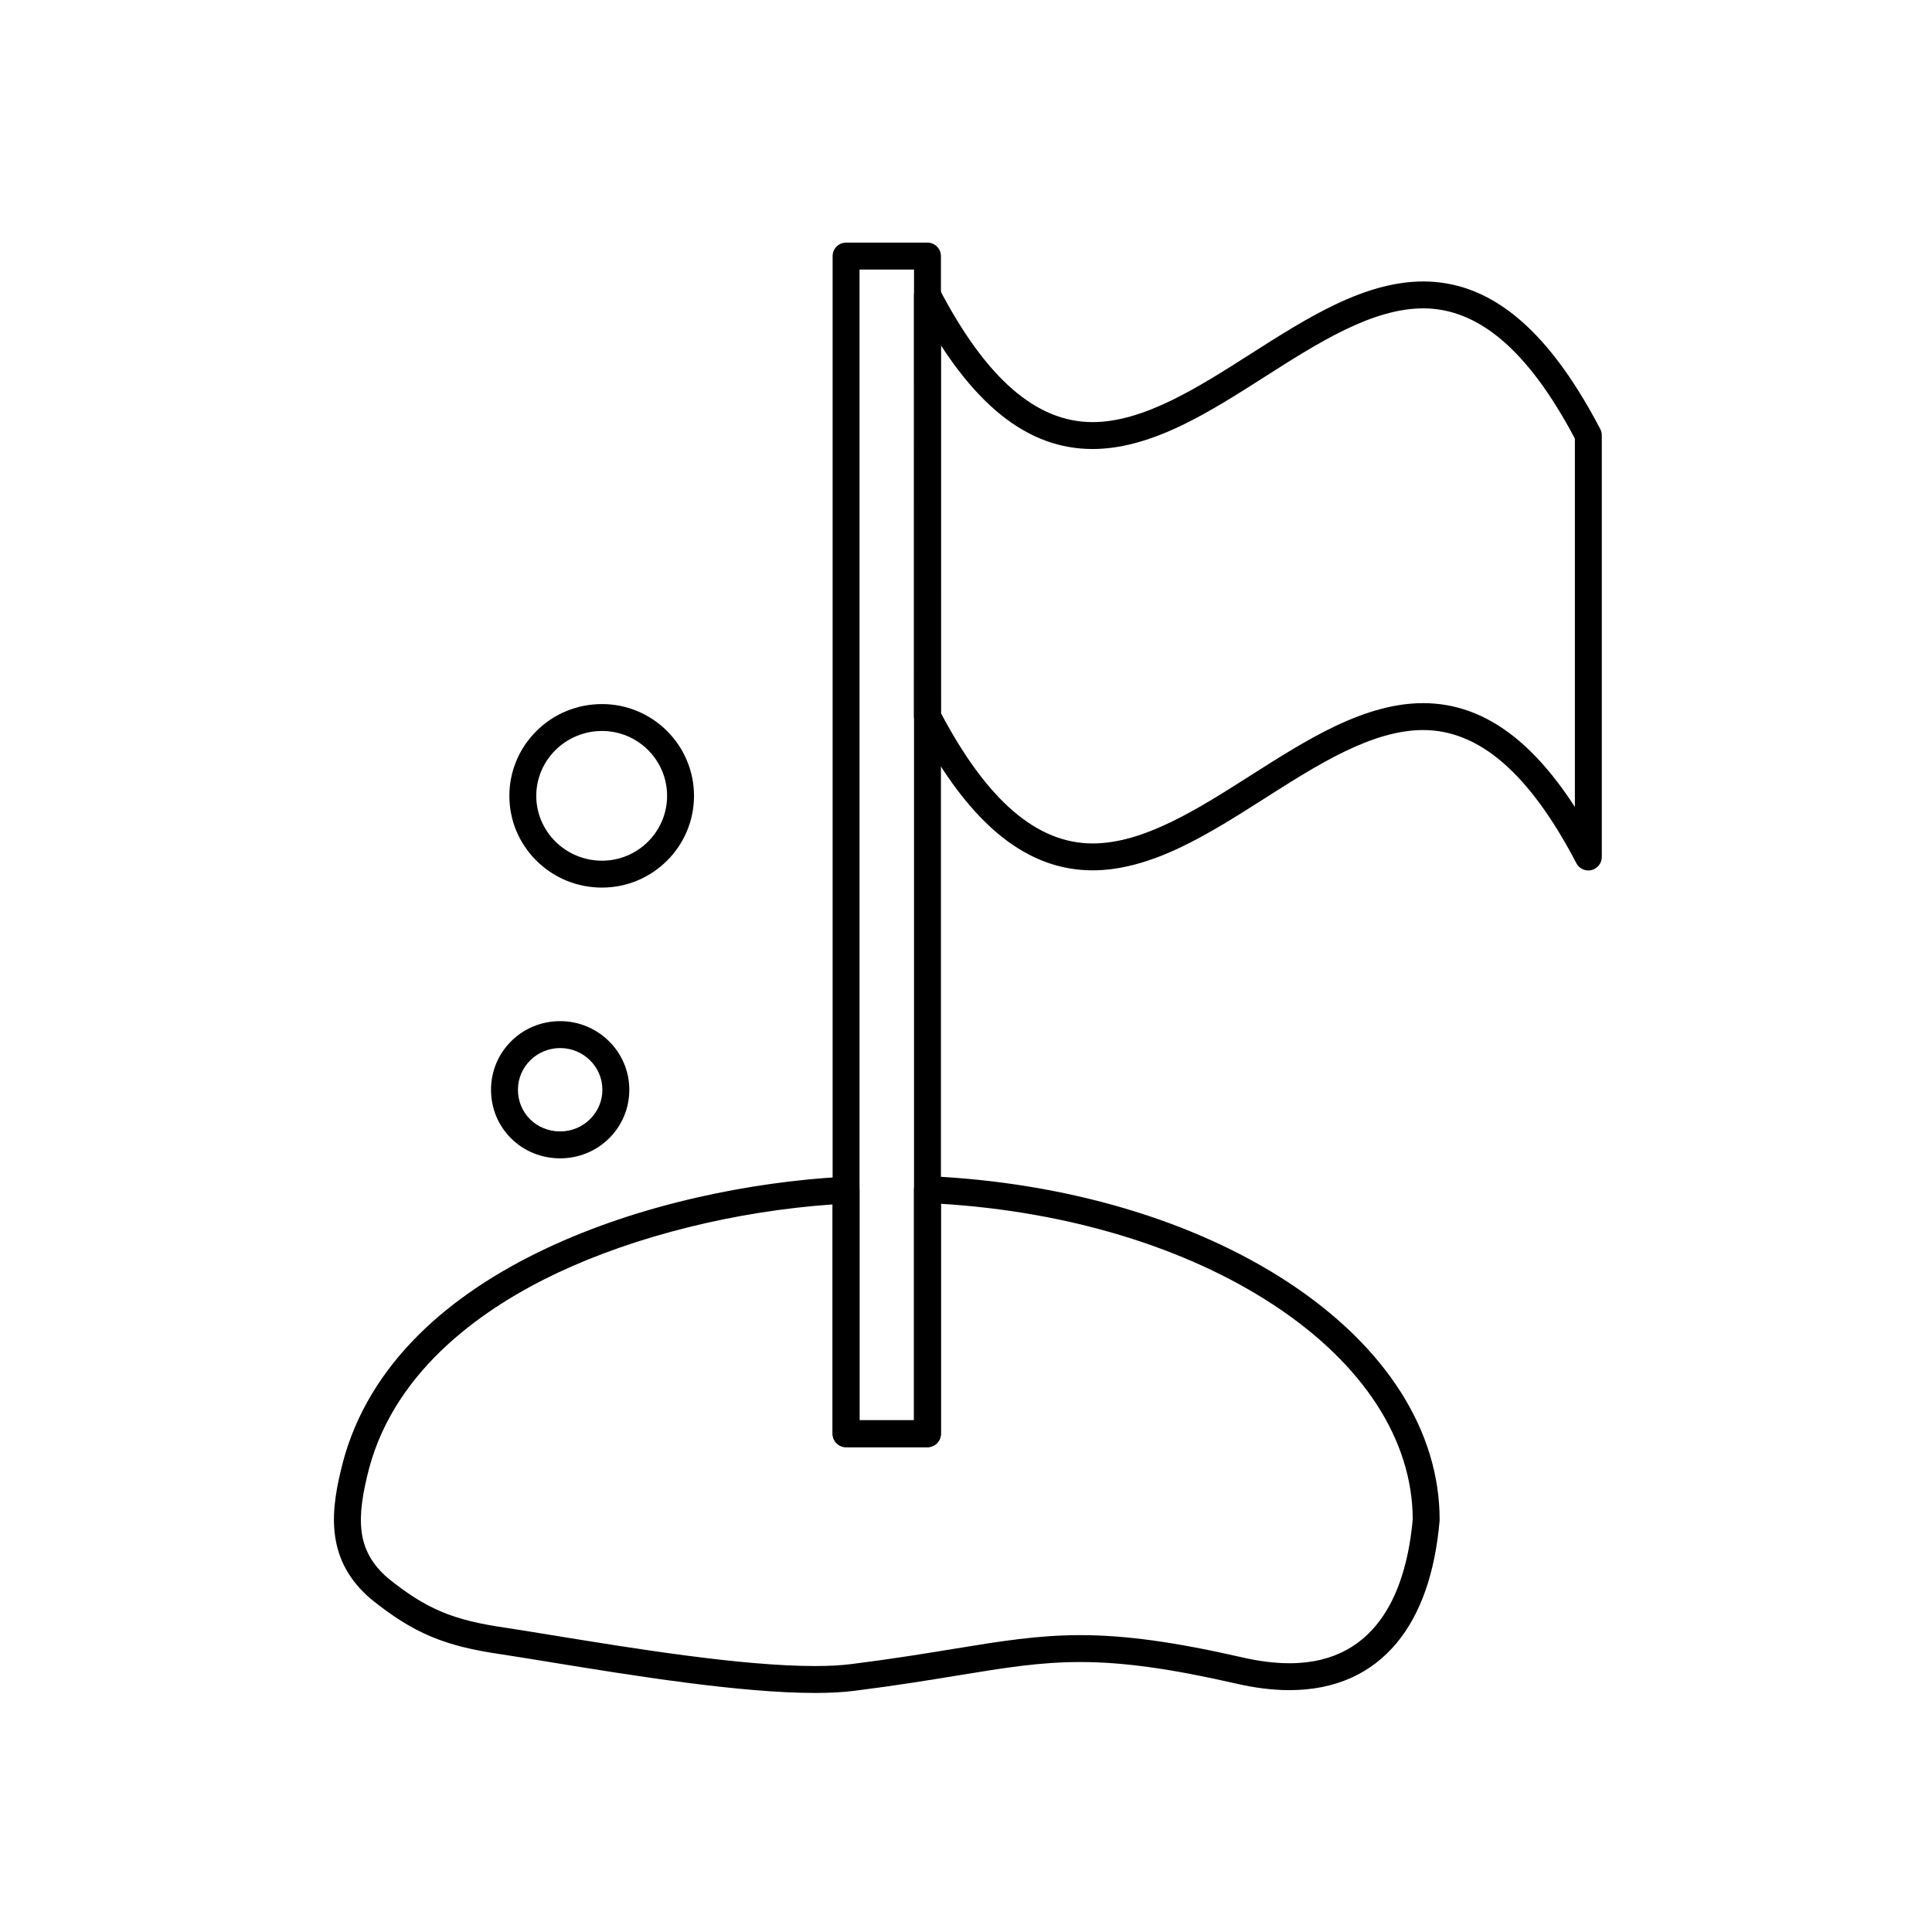
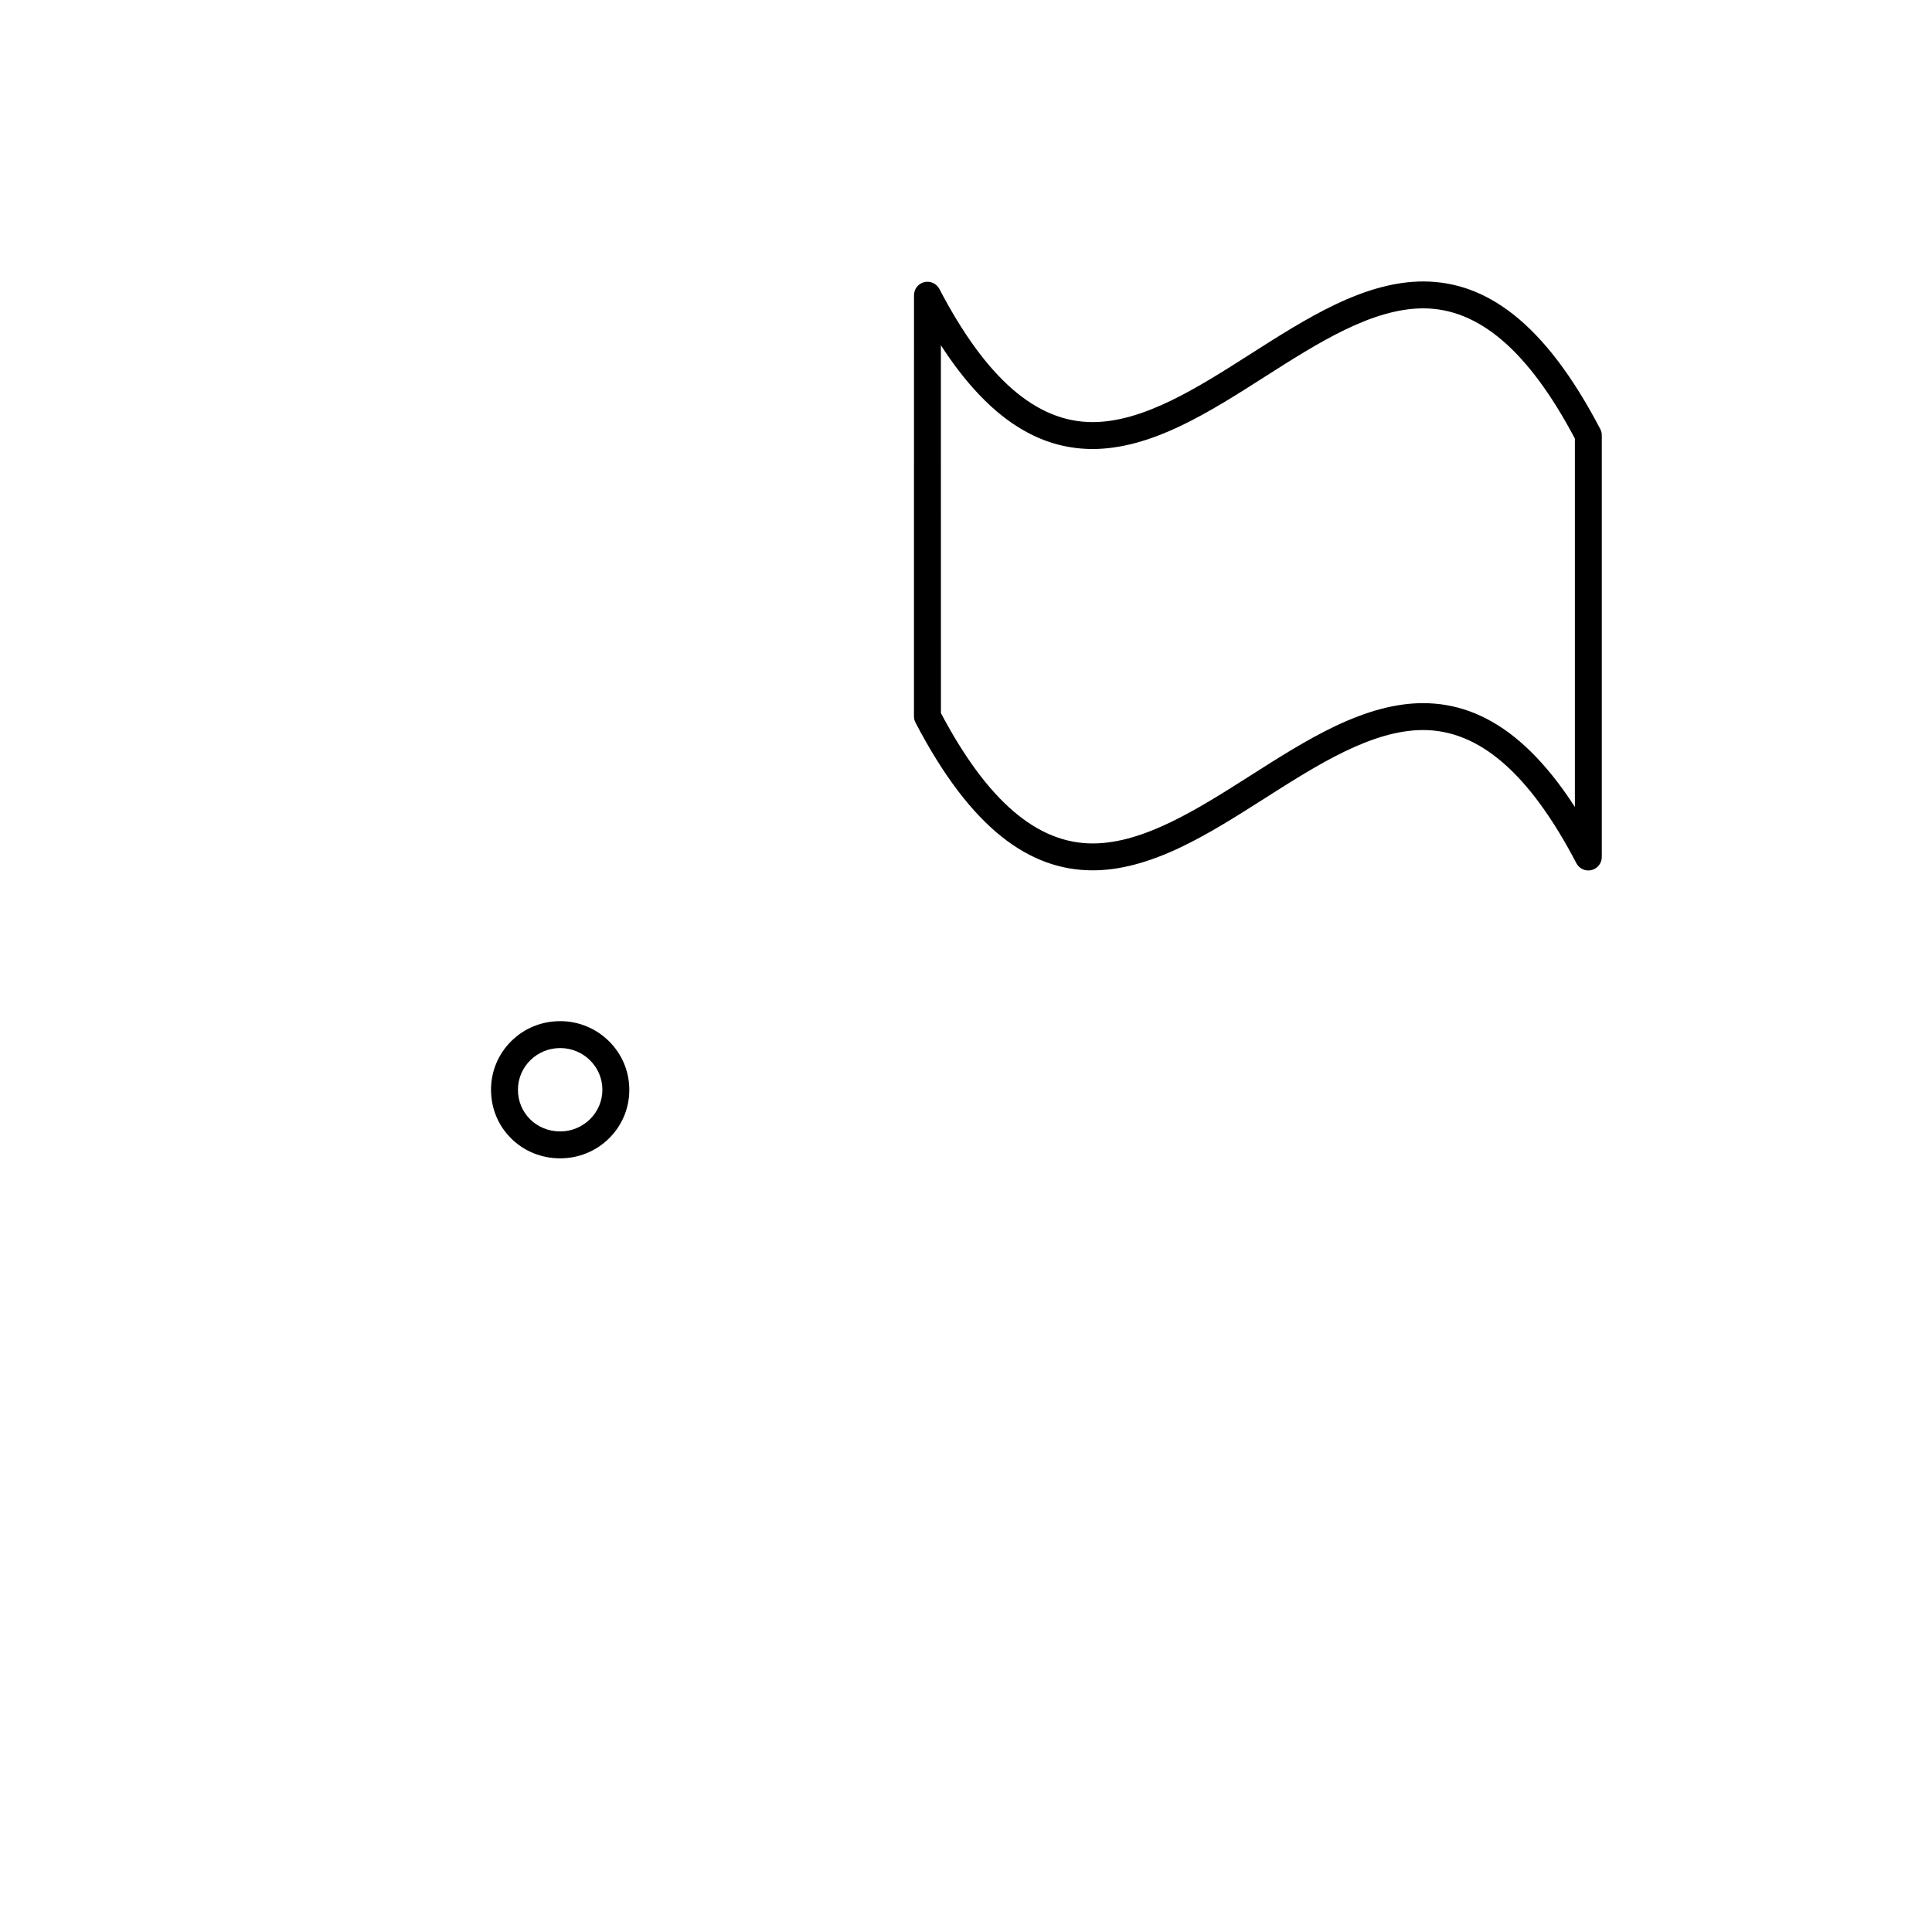
<svg xmlns="http://www.w3.org/2000/svg" fill="#000000" width="800px" height="800px" version="1.1" viewBox="144 144 512 512">
  <g>
-     <path d="m359.93 592.65c-19.938 0.004-48.859-4.707-69.98-8.145-4.703-0.766-9.141-1.488-12.93-2.07-15.352-2.207-23.449-5.629-34.66-14.629-0.027-0.023-0.055-0.047-0.082-0.07-5.684-4.856-8.82-10.578-9.59-17.496-0.707-6.344 0.664-12.879 2.254-19 0.004-0.012 0.004-0.023 0.008-0.035 3.348-12.398 10.133-23.715 20.164-33.637 8.84-8.738 20.203-16.406 33.77-22.781 11.957-5.621 25.398-10.148 39.953-13.465 12.867-2.93 26.418-4.828 39.188-5.488 0.977-0.051 1.93 0.301 2.641 0.973 0.707 0.672 1.109 1.609 1.109 2.586v60.992h14.438v-61.137c0-0.973 0.398-1.906 1.102-2.578s1.652-1.027 2.625-0.984c36.488 1.652 70.434 11.676 95.578 28.223 25.797 16.977 40 39.301 40 62.863 0 0.102-0.004 0.207-0.016 0.312-1.211 13.82-5.031 24.691-11.367 32.32-3.375 4.066-7.473 7.195-12.172 9.285-4.785 2.133-10.25 3.215-16.242 3.215-4.449 0-9.273-0.598-14.344-1.781-17.152-3.922-29.82-5.668-41.074-5.668-10.73 0-19.855 1.492-32.48 3.559-7.719 1.262-16.465 2.695-27.398 4.066-2.969 0.379-6.504 0.57-10.492 0.57zm-113.06-30.371c10.148 8.145 17.152 11.082 31.18 13.102 0.012 0 0.02 0.004 0.031 0.004 3.824 0.586 8.289 1.312 13.012 2.082 20.879 3.398 49.473 8.055 68.832 8.051 3.688 0 6.922-0.172 9.613-0.512 10.805-1.355 19.484-2.773 27.141-4.027 12.473-2.039 22.324-3.652 33.633-3.652 11.812 0 24.969 1.805 42.664 5.848 0.008 0.004 0.012 0.004 0.016 0.004 4.547 1.059 8.832 1.598 12.738 1.598 24.16 0 31.102-20.711 32.66-38.156-0.062-21.027-13.125-41.176-36.789-56.75-23.238-15.293-54.453-24.773-88.254-26.855v60.941c0 1.969-1.598 3.566-3.566 3.566h-21.57c-1.969 0-3.566-1.598-3.566-3.566v-60.77c-25.652 1.785-51.961 8.301-72.73 18.059-18.852 8.859-42.844 25.039-50.078 51.805-3.418 13.223-3.629 21.805 5.035 29.23z" />
-     <path d="m389.79 527.52h-21.57c-1.969 0-3.566-1.598-3.566-3.566v-312.09c0-1.969 1.598-3.566 3.566-3.566h21.57c1.969 0 3.566 1.598 3.566 3.566v312.09c-0.004 1.969-1.598 3.566-3.566 3.566zm-18.004-7.133h14.438v-304.95h-14.438z" />
    <path d="m564.92 374.68c-1.305 0-2.535-0.719-3.16-1.914-12.41-23.75-25.695-35.297-40.617-35.297-13.551 0-27.949 9.168-41.871 18.031-7.269 4.629-14.781 9.414-22.277 12.992-8.676 4.144-16.336 6.156-23.426 6.156h-0.004c-4.18 0-8.27-0.707-12.156-2.102-4.109-1.477-8.141-3.769-11.965-6.82-3.957-3.152-7.848-7.231-11.562-12.117-3.832-5.043-7.625-11.133-11.266-18.102-0.266-0.512-0.406-1.078-0.406-1.652l0.008-111.62c0-1.641 1.121-3.07 2.715-3.465 1.594-0.391 3.25 0.355 4.012 1.812 12.406 23.738 25.68 35.281 40.59 35.281 13.566 0 27.973-9.191 41.902-18.078 7.273-4.637 14.789-9.434 22.289-13.023 8.68-4.156 16.352-6.172 23.445-6.172 4.176 0 8.262 0.707 12.145 2.098 4.109 1.473 8.133 3.769 11.957 6.816 3.953 3.152 7.84 7.223 11.555 12.109 3.828 5.039 7.617 11.121 11.254 18.082 0.27 0.508 0.406 1.078 0.406 1.652v111.77c0 1.641-1.121 3.07-2.715 3.461-0.281 0.07-0.566 0.105-0.852 0.105zm-171.57-41.703c12.297 23.242 25.461 34.543 40.219 34.543h0.004c13.555 0 27.949-9.168 41.871-18.031 7.266-4.629 14.781-9.41 22.273-12.992 8.676-4.144 16.34-6.156 23.43-6.156 4.18 0 8.27 0.707 12.152 2.098 4.109 1.473 8.137 3.769 11.965 6.816 3.953 3.152 7.844 7.227 11.559 12.113 1.52 2 3.035 4.168 4.535 6.488v-97.629c-12.289-23.219-25.438-34.508-40.188-34.508-13.562 0-27.969 9.191-41.902 18.078-7.273 4.641-14.789 9.438-22.289 13.023-8.684 4.156-16.352 6.172-23.449 6.172-4.176 0-8.262-0.707-12.145-2.098-4.109-1.473-8.133-3.766-11.957-6.816-3.953-3.152-7.84-7.223-11.555-12.109-1.52-1.996-3.031-4.16-4.531-6.477l0.012 97.484z" />
-     <path d="m303.54 379.22c-6.578 0-12.75-2.531-17.383-7.133-4.625-4.594-7.168-10.695-7.168-17.184 0-3.269 0.648-6.445 1.922-9.441 1.234-2.898 3-5.496 5.246-7.731 4.633-4.609 10.809-7.144 17.383-7.144 13.441 0 24.379 10.91 24.379 24.32 0 13.402-10.938 24.312-24.379 24.312zm0-41.504c-9.605 0-17.422 7.711-17.422 17.188 0 9.477 7.816 17.188 17.422 17.188 9.508 0 17.246-7.711 17.246-17.188 0-9.477-7.738-17.188-17.246-17.188z" />
    <path d="m292.45 450.97c-4.945 0-9.555-1.871-12.988-5.273-3.441-3.406-5.336-7.988-5.336-12.906 0-4.856 1.891-9.418 5.328-12.844 3.449-3.438 8.066-5.332 12.996-5.332 10.102 0 18.324 8.152 18.324 18.176 0 4.902-1.918 9.492-5.398 12.914-3.453 3.394-8.043 5.266-12.926 5.266zm0-29.223c-6.172 0-11.191 4.953-11.191 11.047 0 6.191 4.914 11.047 11.191 11.047 6.172 0 11.191-4.957 11.191-11.047 0-6.09-5.023-11.047-11.191-11.047z" />
  </g>
</svg>